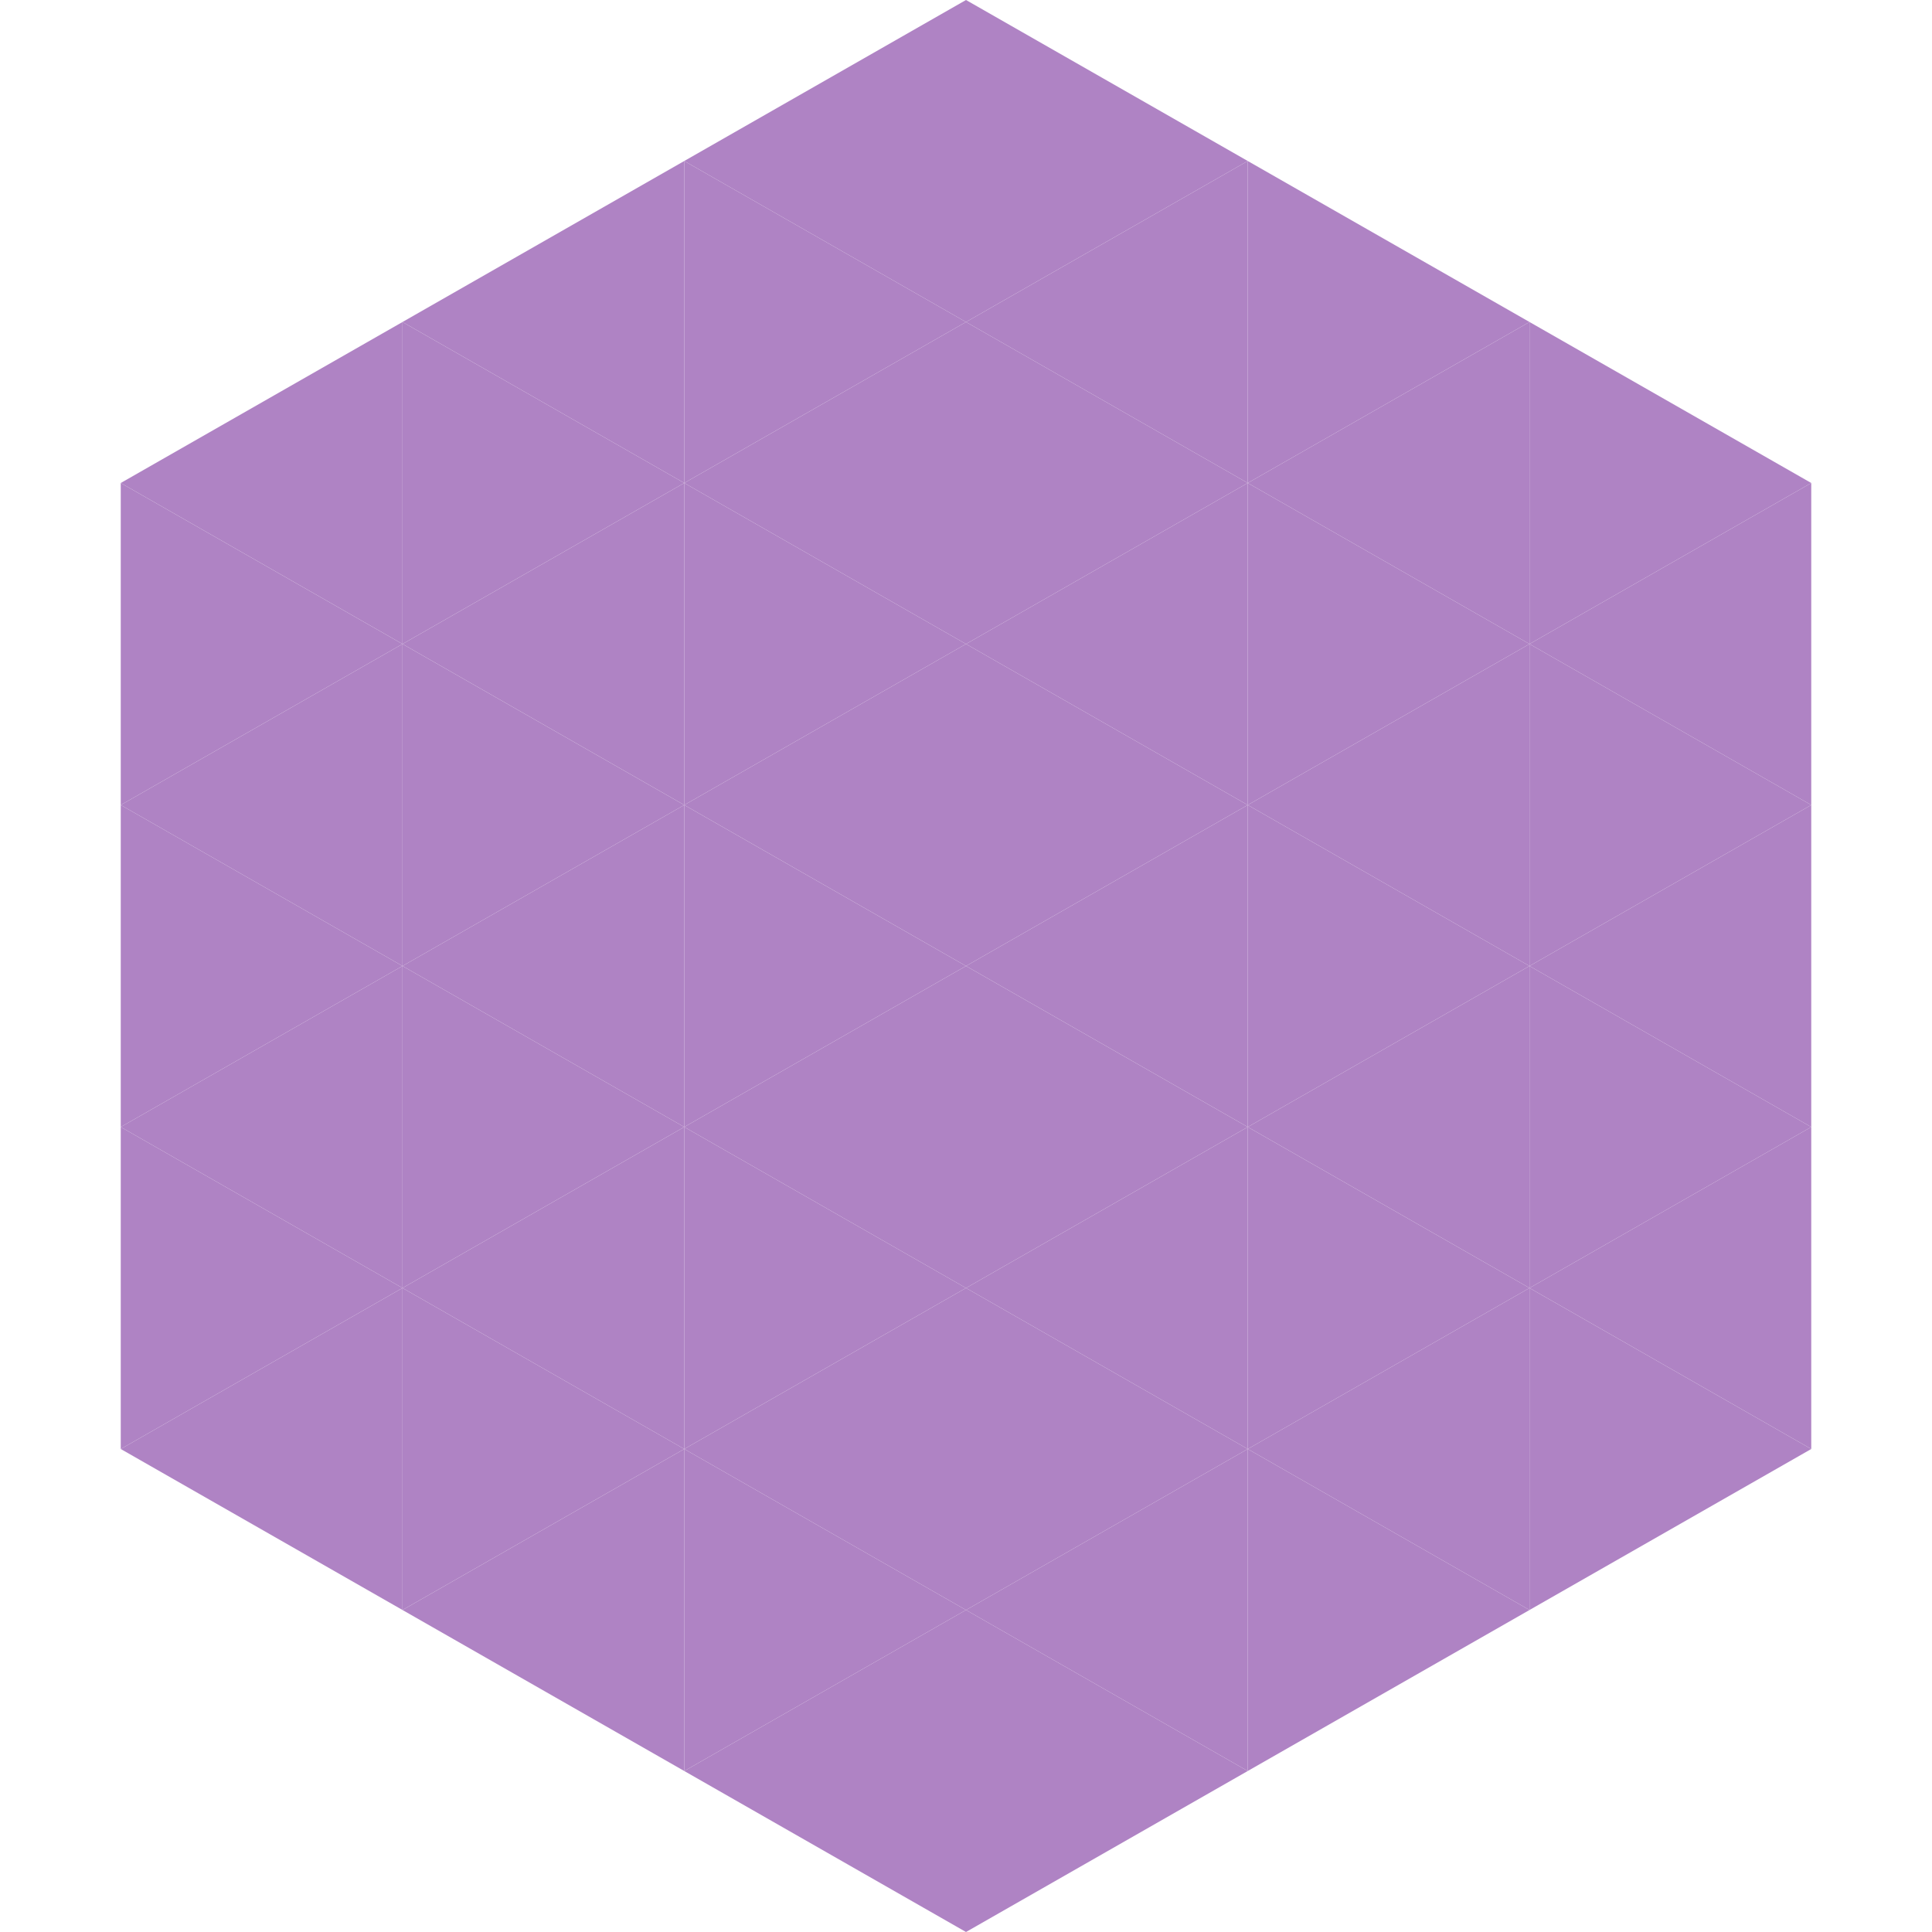
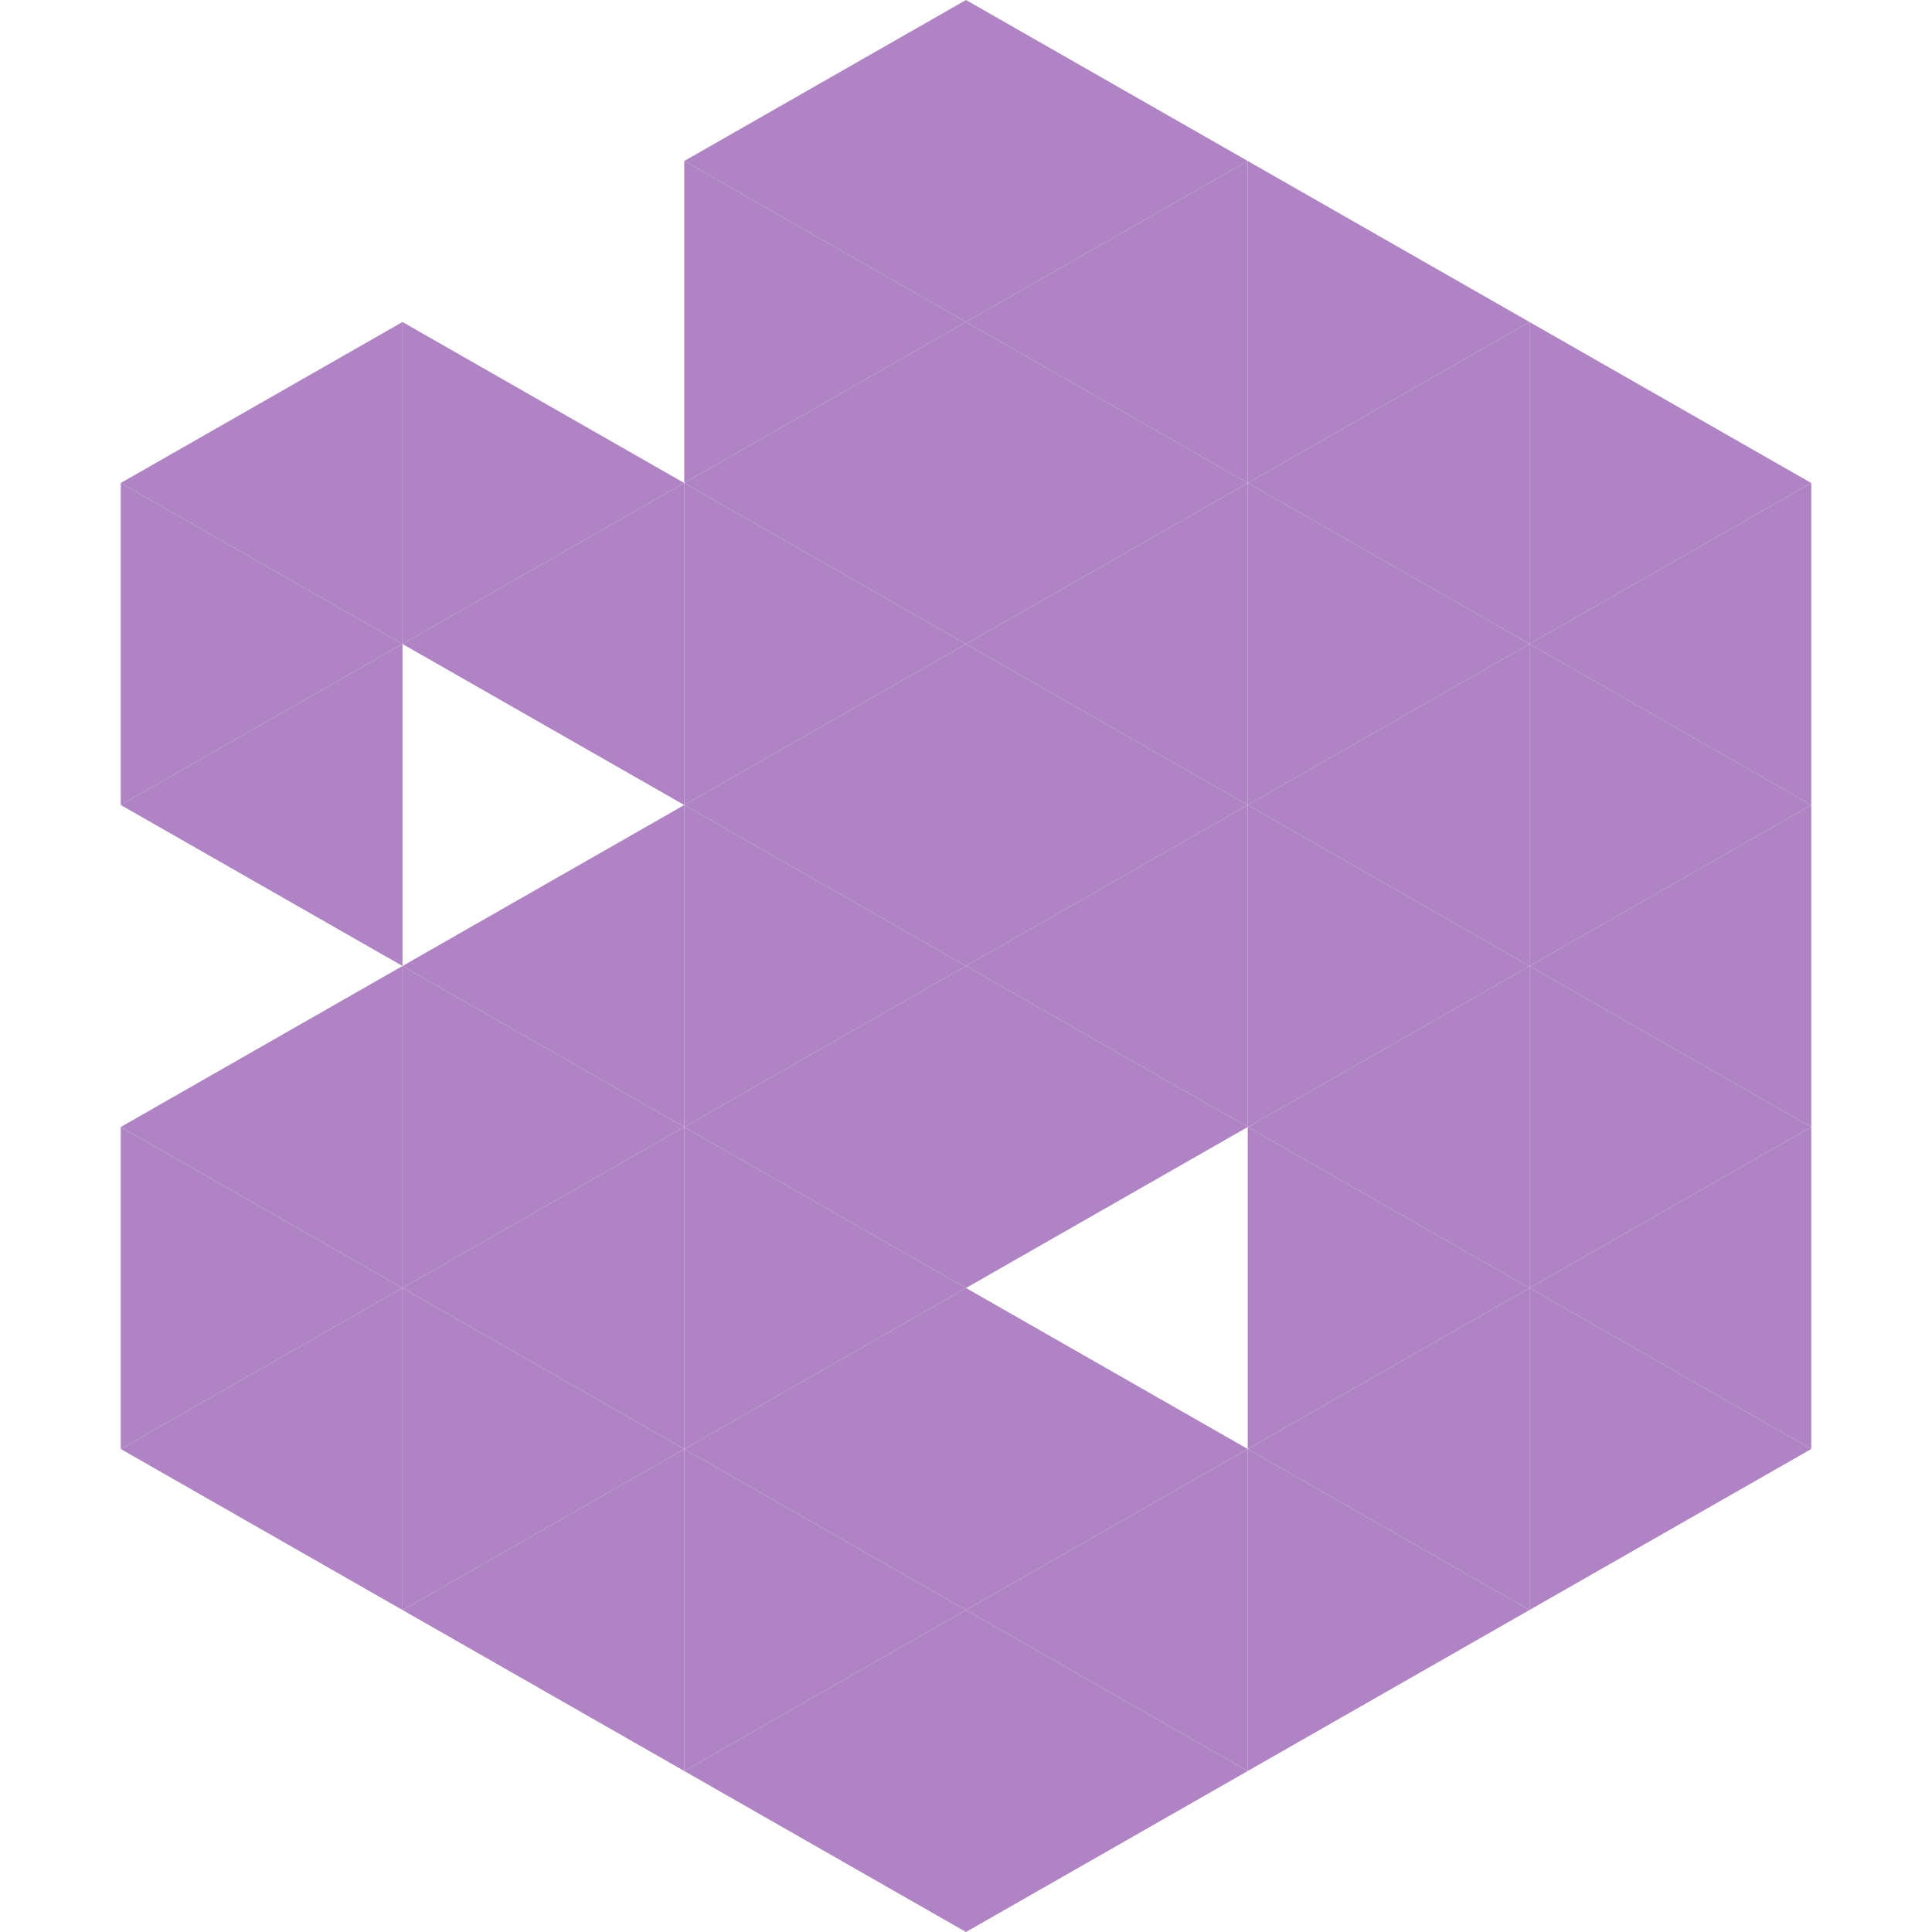
<svg xmlns="http://www.w3.org/2000/svg" width="240" height="240">
  <polygon points="50,40 15,60 50,80" style="fill:rgb(175,131,196)" />
  <polygon points="190,40 225,60 190,80" style="fill:rgb(175,131,196)" />
  <polygon points="15,60 50,80 15,100" style="fill:rgb(175,131,196)" />
  <polygon points="225,60 190,80 225,100" style="fill:rgb(175,131,196)" />
  <polygon points="50,80 15,100 50,120" style="fill:rgb(175,131,196)" />
  <polygon points="190,80 225,100 190,120" style="fill:rgb(175,131,196)" />
-   <polygon points="15,100 50,120 15,140" style="fill:rgb(175,131,196)" />
  <polygon points="225,100 190,120 225,140" style="fill:rgb(175,131,196)" />
  <polygon points="50,120 15,140 50,160" style="fill:rgb(175,131,196)" />
  <polygon points="190,120 225,140 190,160" style="fill:rgb(175,131,196)" />
  <polygon points="15,140 50,160 15,180" style="fill:rgb(175,131,196)" />
  <polygon points="225,140 190,160 225,180" style="fill:rgb(175,131,196)" />
  <polygon points="50,160 15,180 50,200" style="fill:rgb(175,131,196)" />
  <polygon points="190,160 225,180 190,200" style="fill:rgb(175,131,196)" />
  <polygon points="15,180 50,200 15,220" style="fill:rgb(255,255,255); fill-opacity:0" />
  <polygon points="225,180 190,200 225,220" style="fill:rgb(255,255,255); fill-opacity:0" />
  <polygon points="50,0 85,20 50,40" style="fill:rgb(255,255,255); fill-opacity:0" />
  <polygon points="190,0 155,20 190,40" style="fill:rgb(255,255,255); fill-opacity:0" />
-   <polygon points="85,20 50,40 85,60" style="fill:rgb(175,131,196)" />
  <polygon points="155,20 190,40 155,60" style="fill:rgb(175,131,196)" />
  <polygon points="50,40 85,60 50,80" style="fill:rgb(175,131,196)" />
  <polygon points="190,40 155,60 190,80" style="fill:rgb(175,131,196)" />
  <polygon points="85,60 50,80 85,100" style="fill:rgb(175,131,196)" />
  <polygon points="155,60 190,80 155,100" style="fill:rgb(175,131,196)" />
-   <polygon points="50,80 85,100 50,120" style="fill:rgb(175,131,196)" />
  <polygon points="190,80 155,100 190,120" style="fill:rgb(175,131,196)" />
  <polygon points="85,100 50,120 85,140" style="fill:rgb(175,131,196)" />
  <polygon points="155,100 190,120 155,140" style="fill:rgb(175,131,196)" />
  <polygon points="50,120 85,140 50,160" style="fill:rgb(175,131,196)" />
  <polygon points="190,120 155,140 190,160" style="fill:rgb(175,131,196)" />
  <polygon points="85,140 50,160 85,180" style="fill:rgb(175,131,196)" />
  <polygon points="155,140 190,160 155,180" style="fill:rgb(175,131,196)" />
  <polygon points="50,160 85,180 50,200" style="fill:rgb(175,131,196)" />
  <polygon points="190,160 155,180 190,200" style="fill:rgb(175,131,196)" />
  <polygon points="85,180 50,200 85,220" style="fill:rgb(175,131,196)" />
  <polygon points="155,180 190,200 155,220" style="fill:rgb(175,131,196)" />
  <polygon points="120,0 85,20 120,40" style="fill:rgb(175,131,196)" />
  <polygon points="120,0 155,20 120,40" style="fill:rgb(175,131,196)" />
  <polygon points="85,20 120,40 85,60" style="fill:rgb(175,131,196)" />
  <polygon points="155,20 120,40 155,60" style="fill:rgb(175,131,196)" />
  <polygon points="120,40 85,60 120,80" style="fill:rgb(175,131,196)" />
  <polygon points="120,40 155,60 120,80" style="fill:rgb(175,131,196)" />
  <polygon points="85,60 120,80 85,100" style="fill:rgb(175,131,196)" />
  <polygon points="155,60 120,80 155,100" style="fill:rgb(175,131,196)" />
  <polygon points="120,80 85,100 120,120" style="fill:rgb(175,131,196)" />
  <polygon points="120,80 155,100 120,120" style="fill:rgb(175,131,196)" />
  <polygon points="85,100 120,120 85,140" style="fill:rgb(175,131,196)" />
  <polygon points="155,100 120,120 155,140" style="fill:rgb(175,131,196)" />
  <polygon points="120,120 85,140 120,160" style="fill:rgb(175,131,196)" />
  <polygon points="120,120 155,140 120,160" style="fill:rgb(175,131,196)" />
  <polygon points="85,140 120,160 85,180" style="fill:rgb(175,131,196)" />
-   <polygon points="155,140 120,160 155,180" style="fill:rgb(175,131,196)" />
  <polygon points="120,160 85,180 120,200" style="fill:rgb(175,131,196)" />
  <polygon points="120,160 155,180 120,200" style="fill:rgb(175,131,196)" />
  <polygon points="85,180 120,200 85,220" style="fill:rgb(175,131,196)" />
  <polygon points="155,180 120,200 155,220" style="fill:rgb(175,131,196)" />
  <polygon points="120,200 85,220 120,240" style="fill:rgb(175,131,196)" />
  <polygon points="120,200 155,220 120,240" style="fill:rgb(175,131,196)" />
  <polygon points="85,220 120,240 85,260" style="fill:rgb(255,255,255); fill-opacity:0" />
  <polygon points="155,220 120,240 155,260" style="fill:rgb(255,255,255); fill-opacity:0" />
</svg>